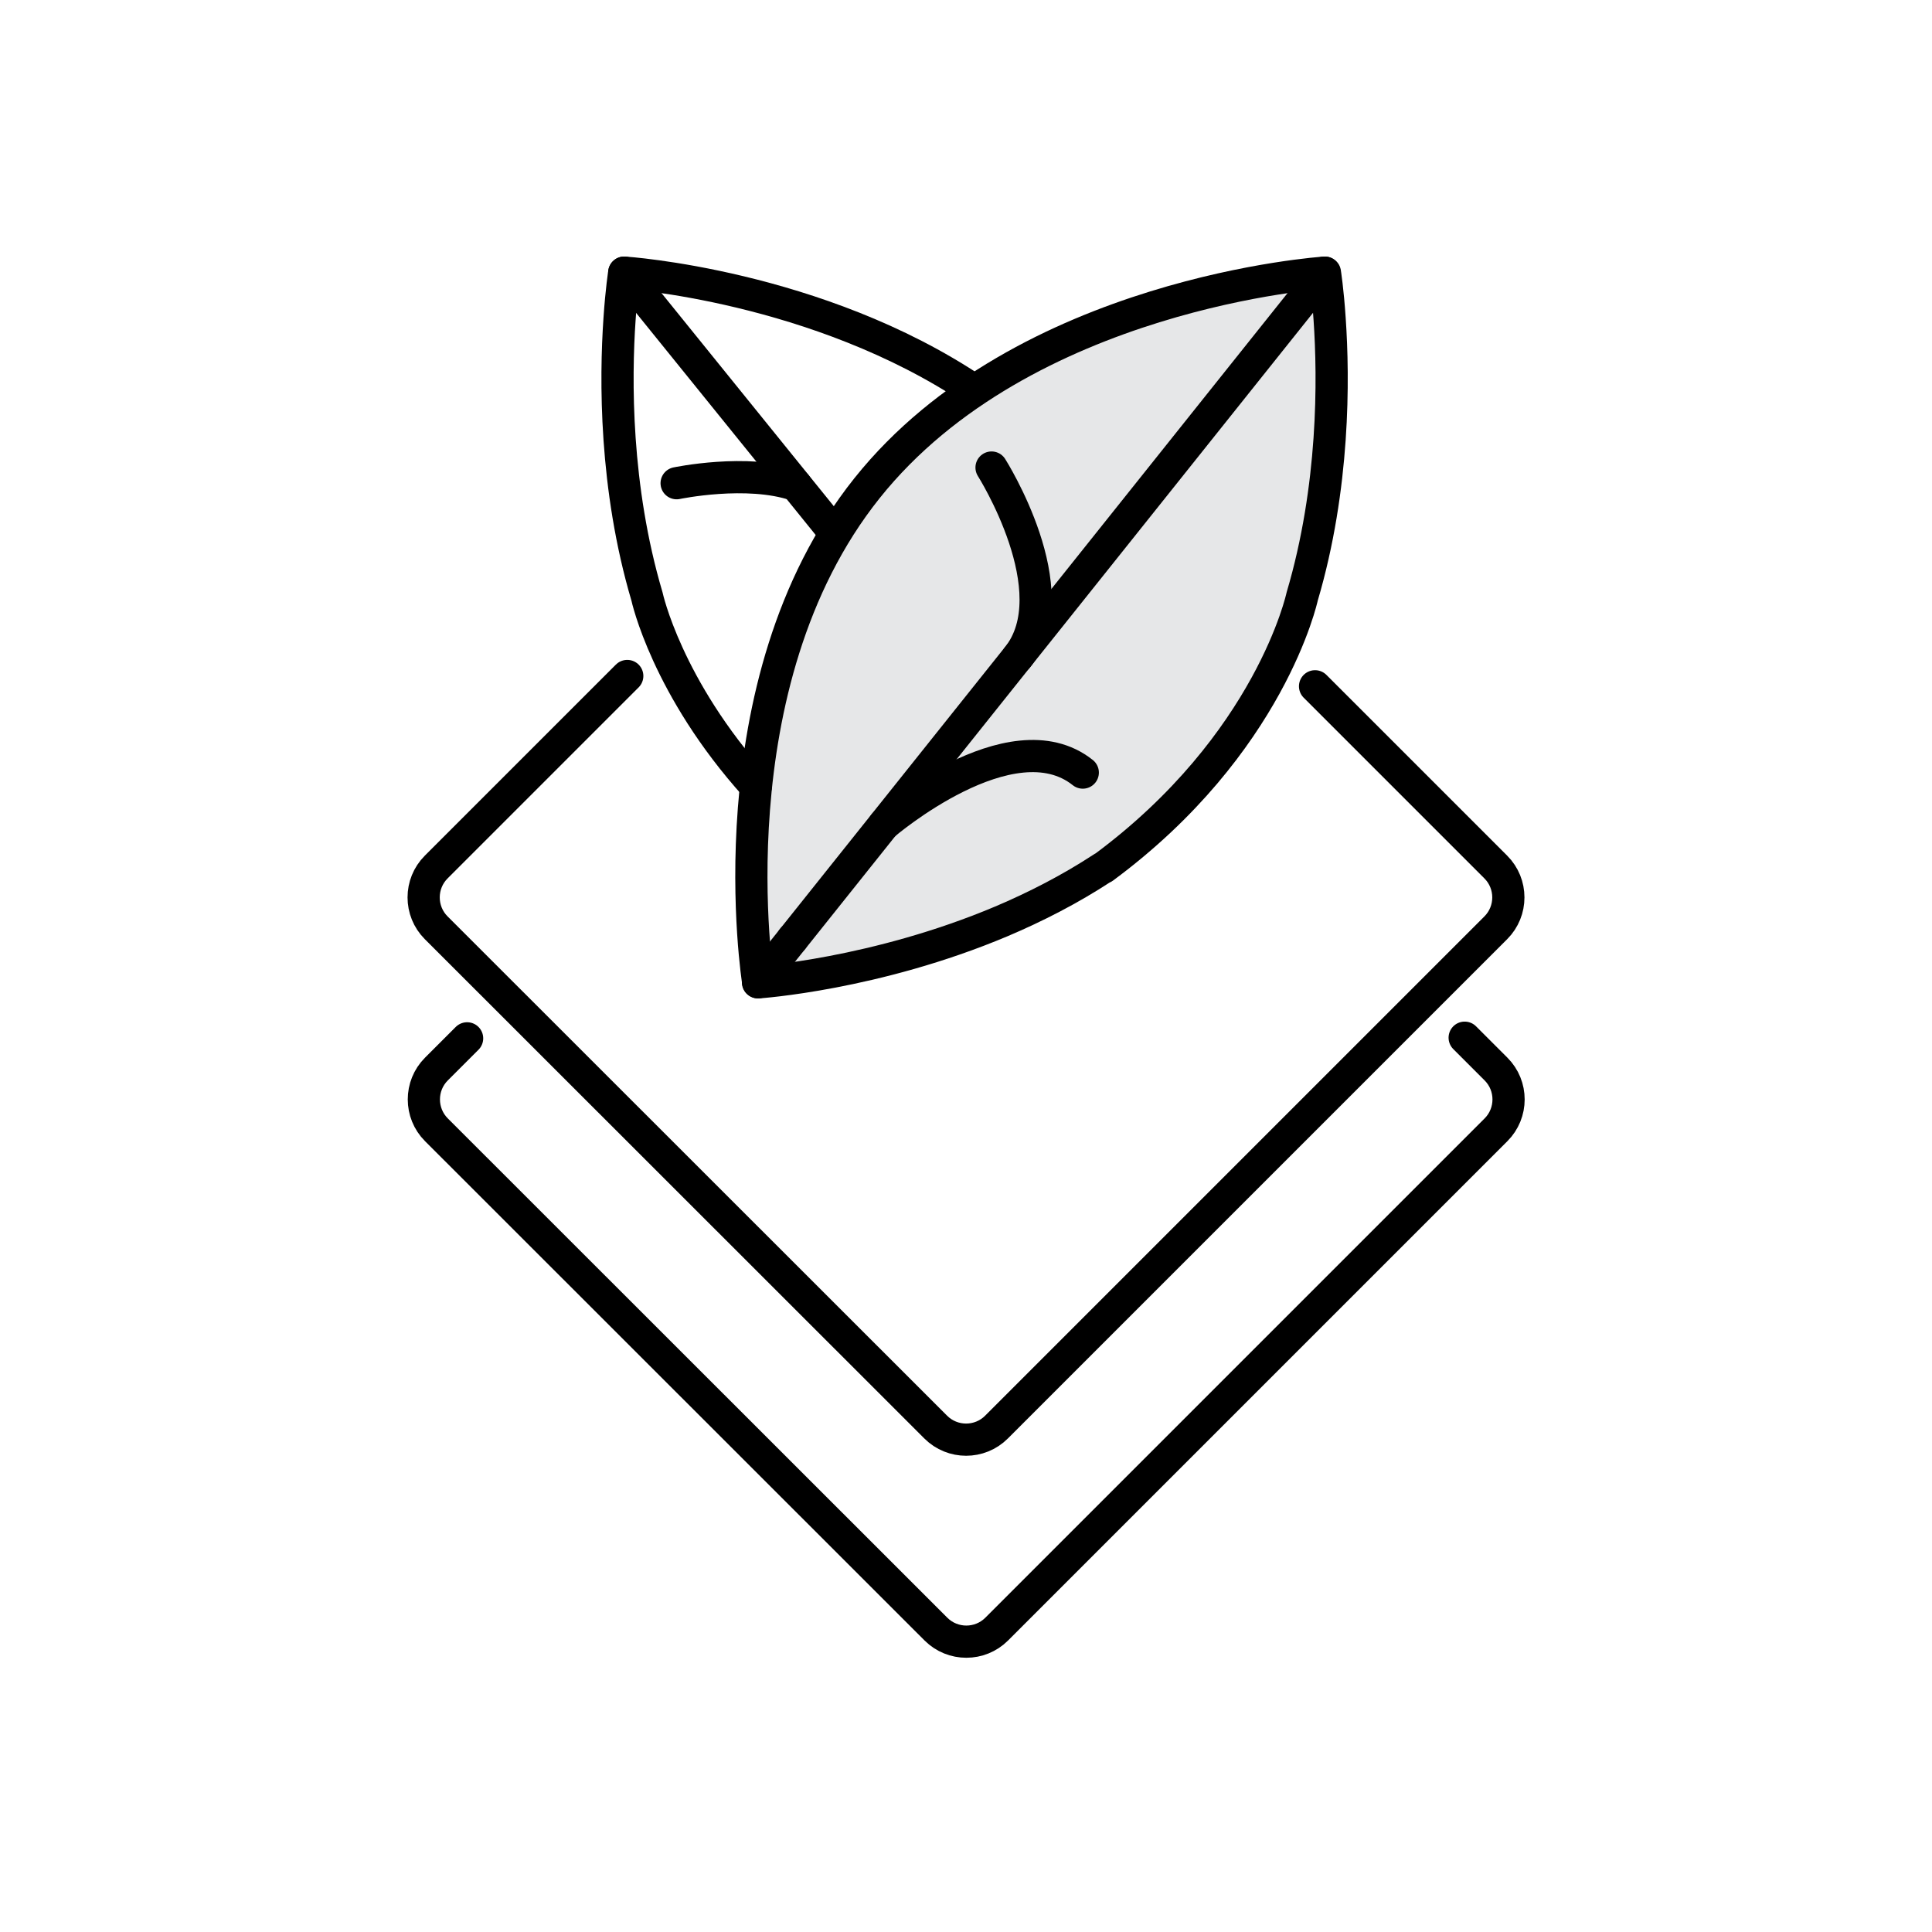
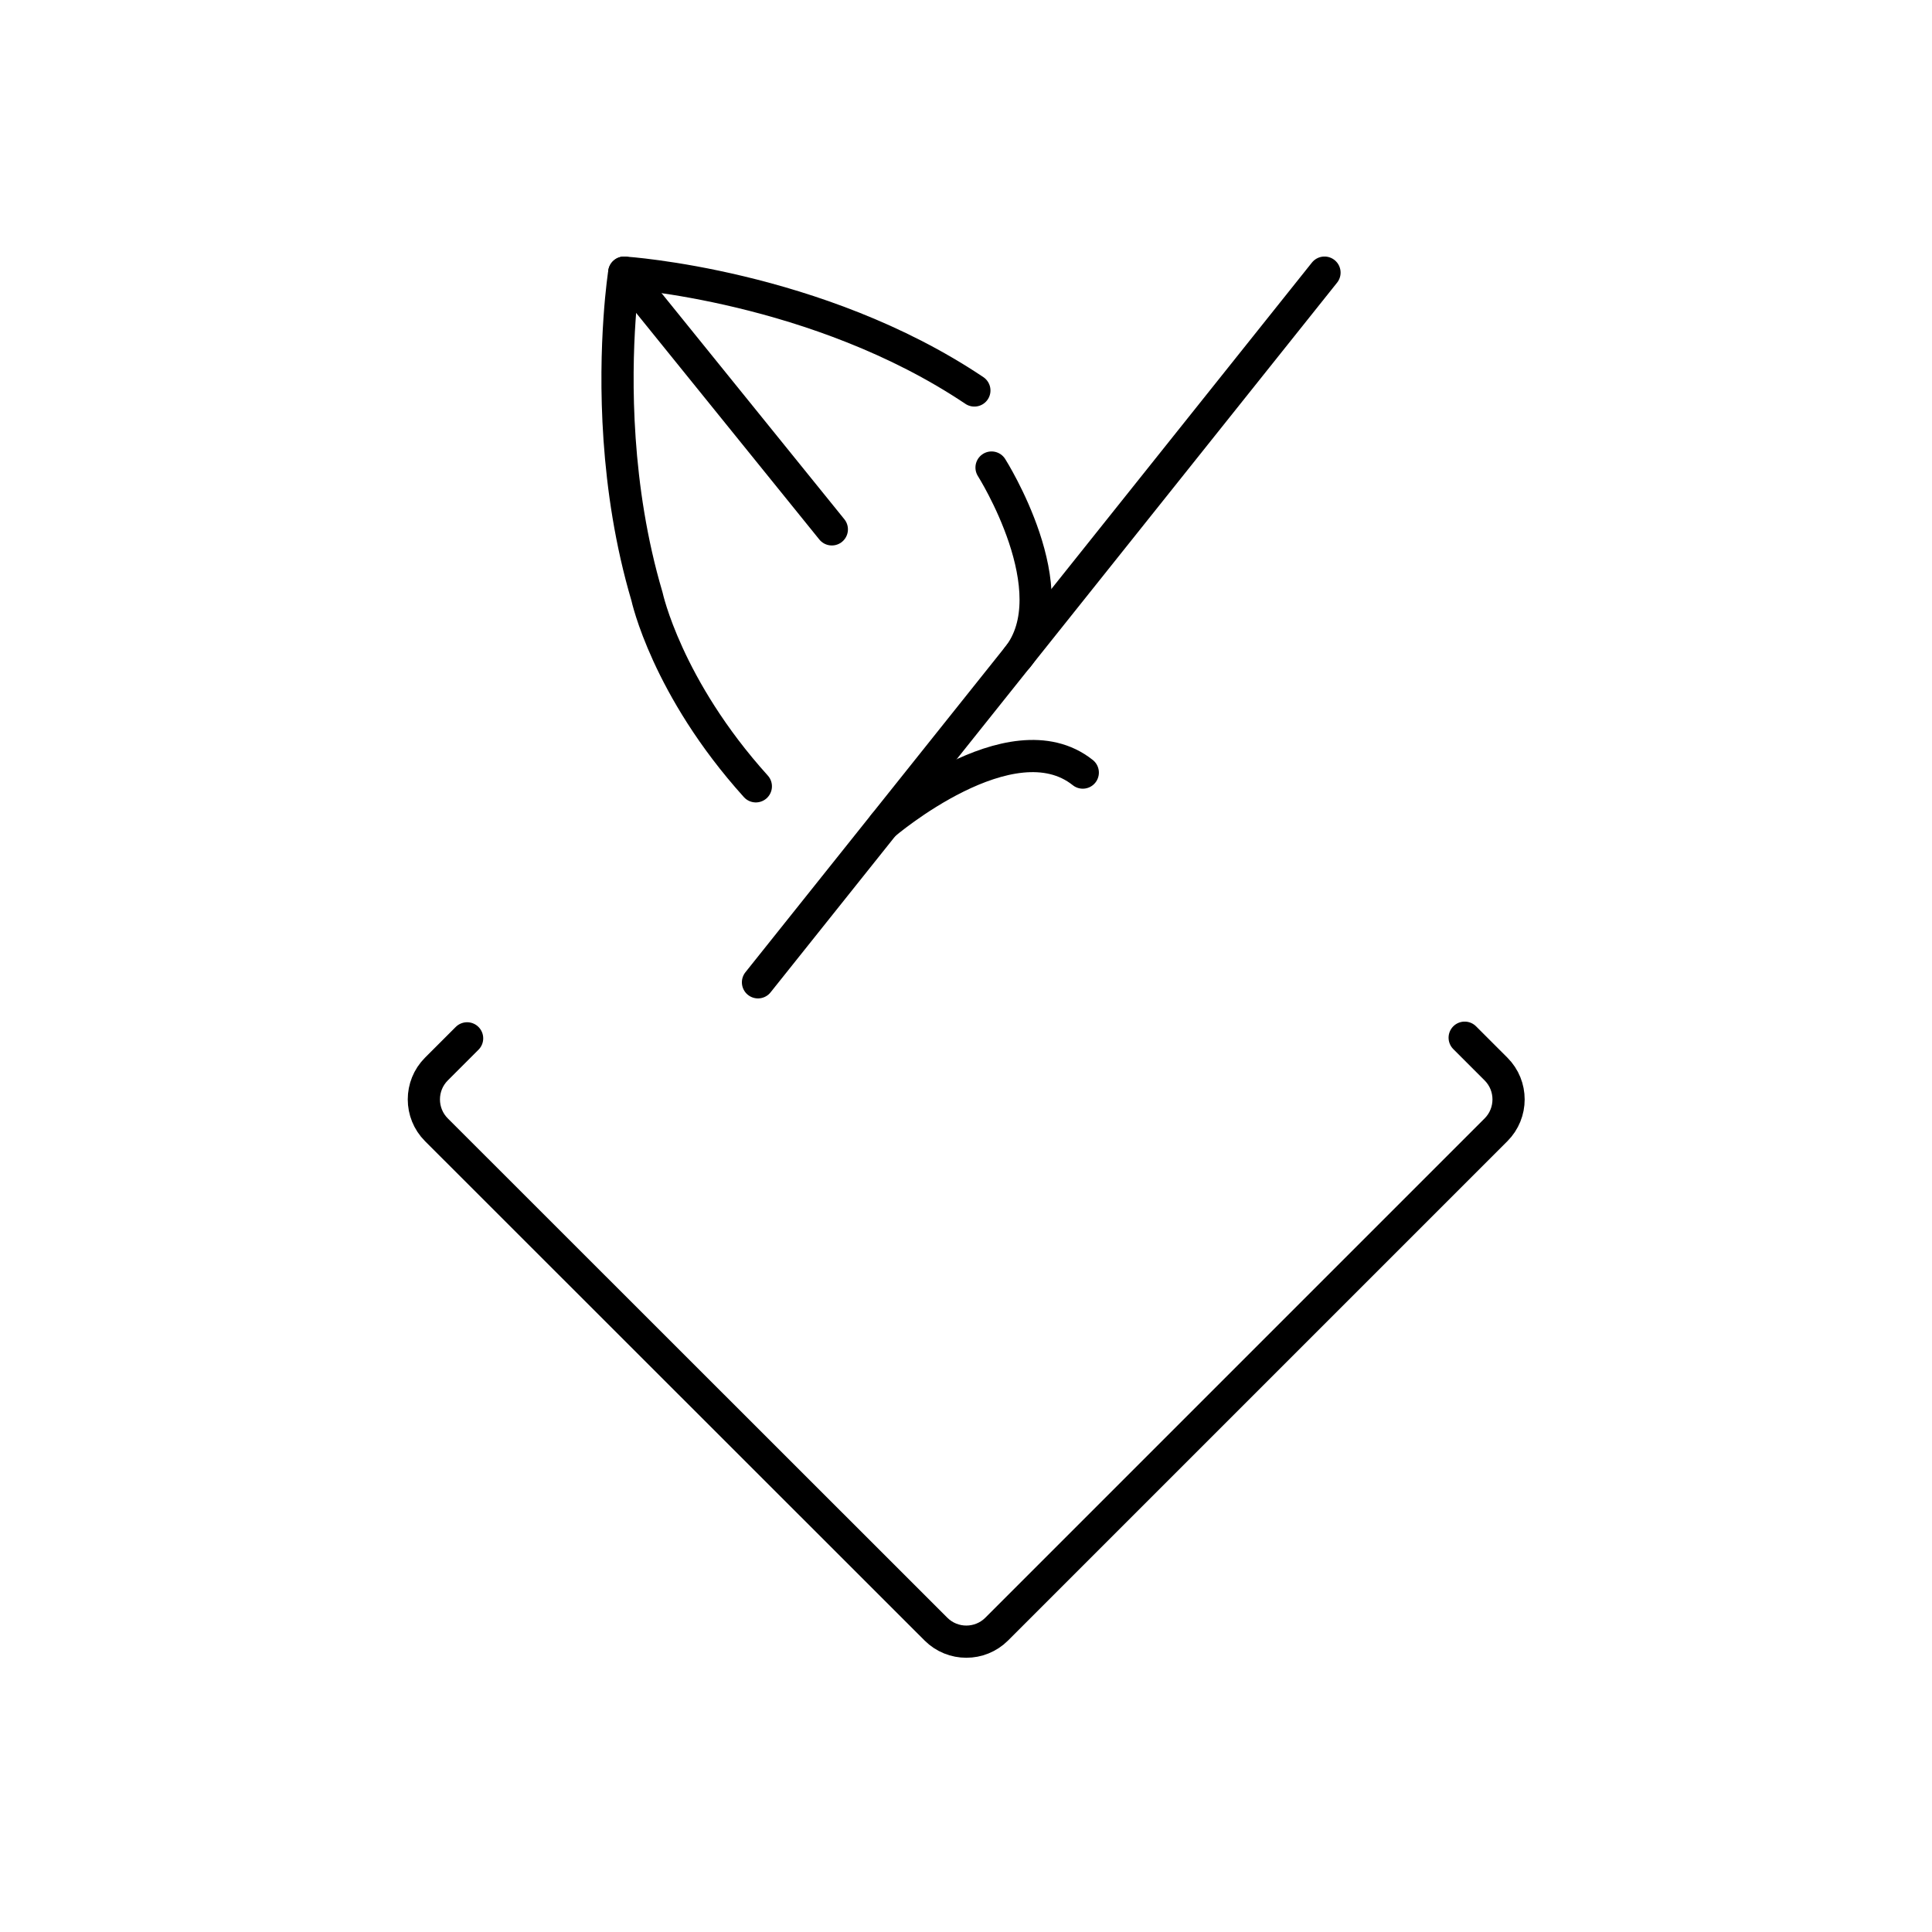
<svg xmlns="http://www.w3.org/2000/svg" id="Layer_1" viewBox="0 0 90 90">
  <defs>
    <style>.cls-1{fill:#e6e7e8;}.cls-1,.cls-2{stroke:#000;stroke-linecap:round;stroke-linejoin:round;stroke-width:1.5px;}.cls-2{fill:none;}</style>
  </defs>
-   <path class="cls-1" d="M51.38,40.42c-1.54,1.01-3.15,1.83-4.73,2.5h0s0,0,0,0c-5.88,2.48-11.33,2.84-11.33,2.84,0,0-2.22-13.89,5.07-23.02,7.29-9.13,21.33-10.04,21.33-10.04,0,0,.13.81.22,2.17.19,2.77.23,7.82-1.28,12.92,0,0-1.47,6.87-9.26,12.63Z" />
  <path class="cls-2" d="M35.21,36.63c-4.16-4.61-5.07-8.84-5.07-8.84-1.51-5.1-1.47-10.15-1.28-12.92.09-1.36.22-2.17.22-2.17,0,0,8.99.58,16.31,5.49" />
-   <line class="cls-2" x1="36.92" y1="43.74" x2="36.92" y2="43.74" />
  <line class="cls-2" x1="61.7" y1="12.7" x2="35.31" y2="45.76" />
  <path class="cls-2" d="M46.19,21.78s3.66,5.77,1.21,8.84" />
  <path class="cls-2" d="M41.18,38.41s5.92-5.08,9.26-2.42" />
  <line class="cls-2" x1="29.08" y1="12.7" x2="38.75" y2="24.66" />
-   <path class="cls-2" d="M31.52,22.51s3.28-.69,5.56.09" />
-   <path class="cls-2" d="M61.26,31.97l8.42,8.42c.78.78.78,2.05,0,2.83l-23.26,23.26c-.78.78-2.05.78-2.83,0l-23.27-23.26c-.78-.78-.78-2.05,0-2.83l8.9-8.9" />
  <path class="cls-2" d="M68.23,48.34l1.46,1.46c.78.78.78,2.05,0,2.83l-23.26,23.26c-.78.78-2.05.78-2.83,0l-23.27-23.26c-.78-.78-.78-2.05,0-2.83l1.43-1.43" />
</svg>